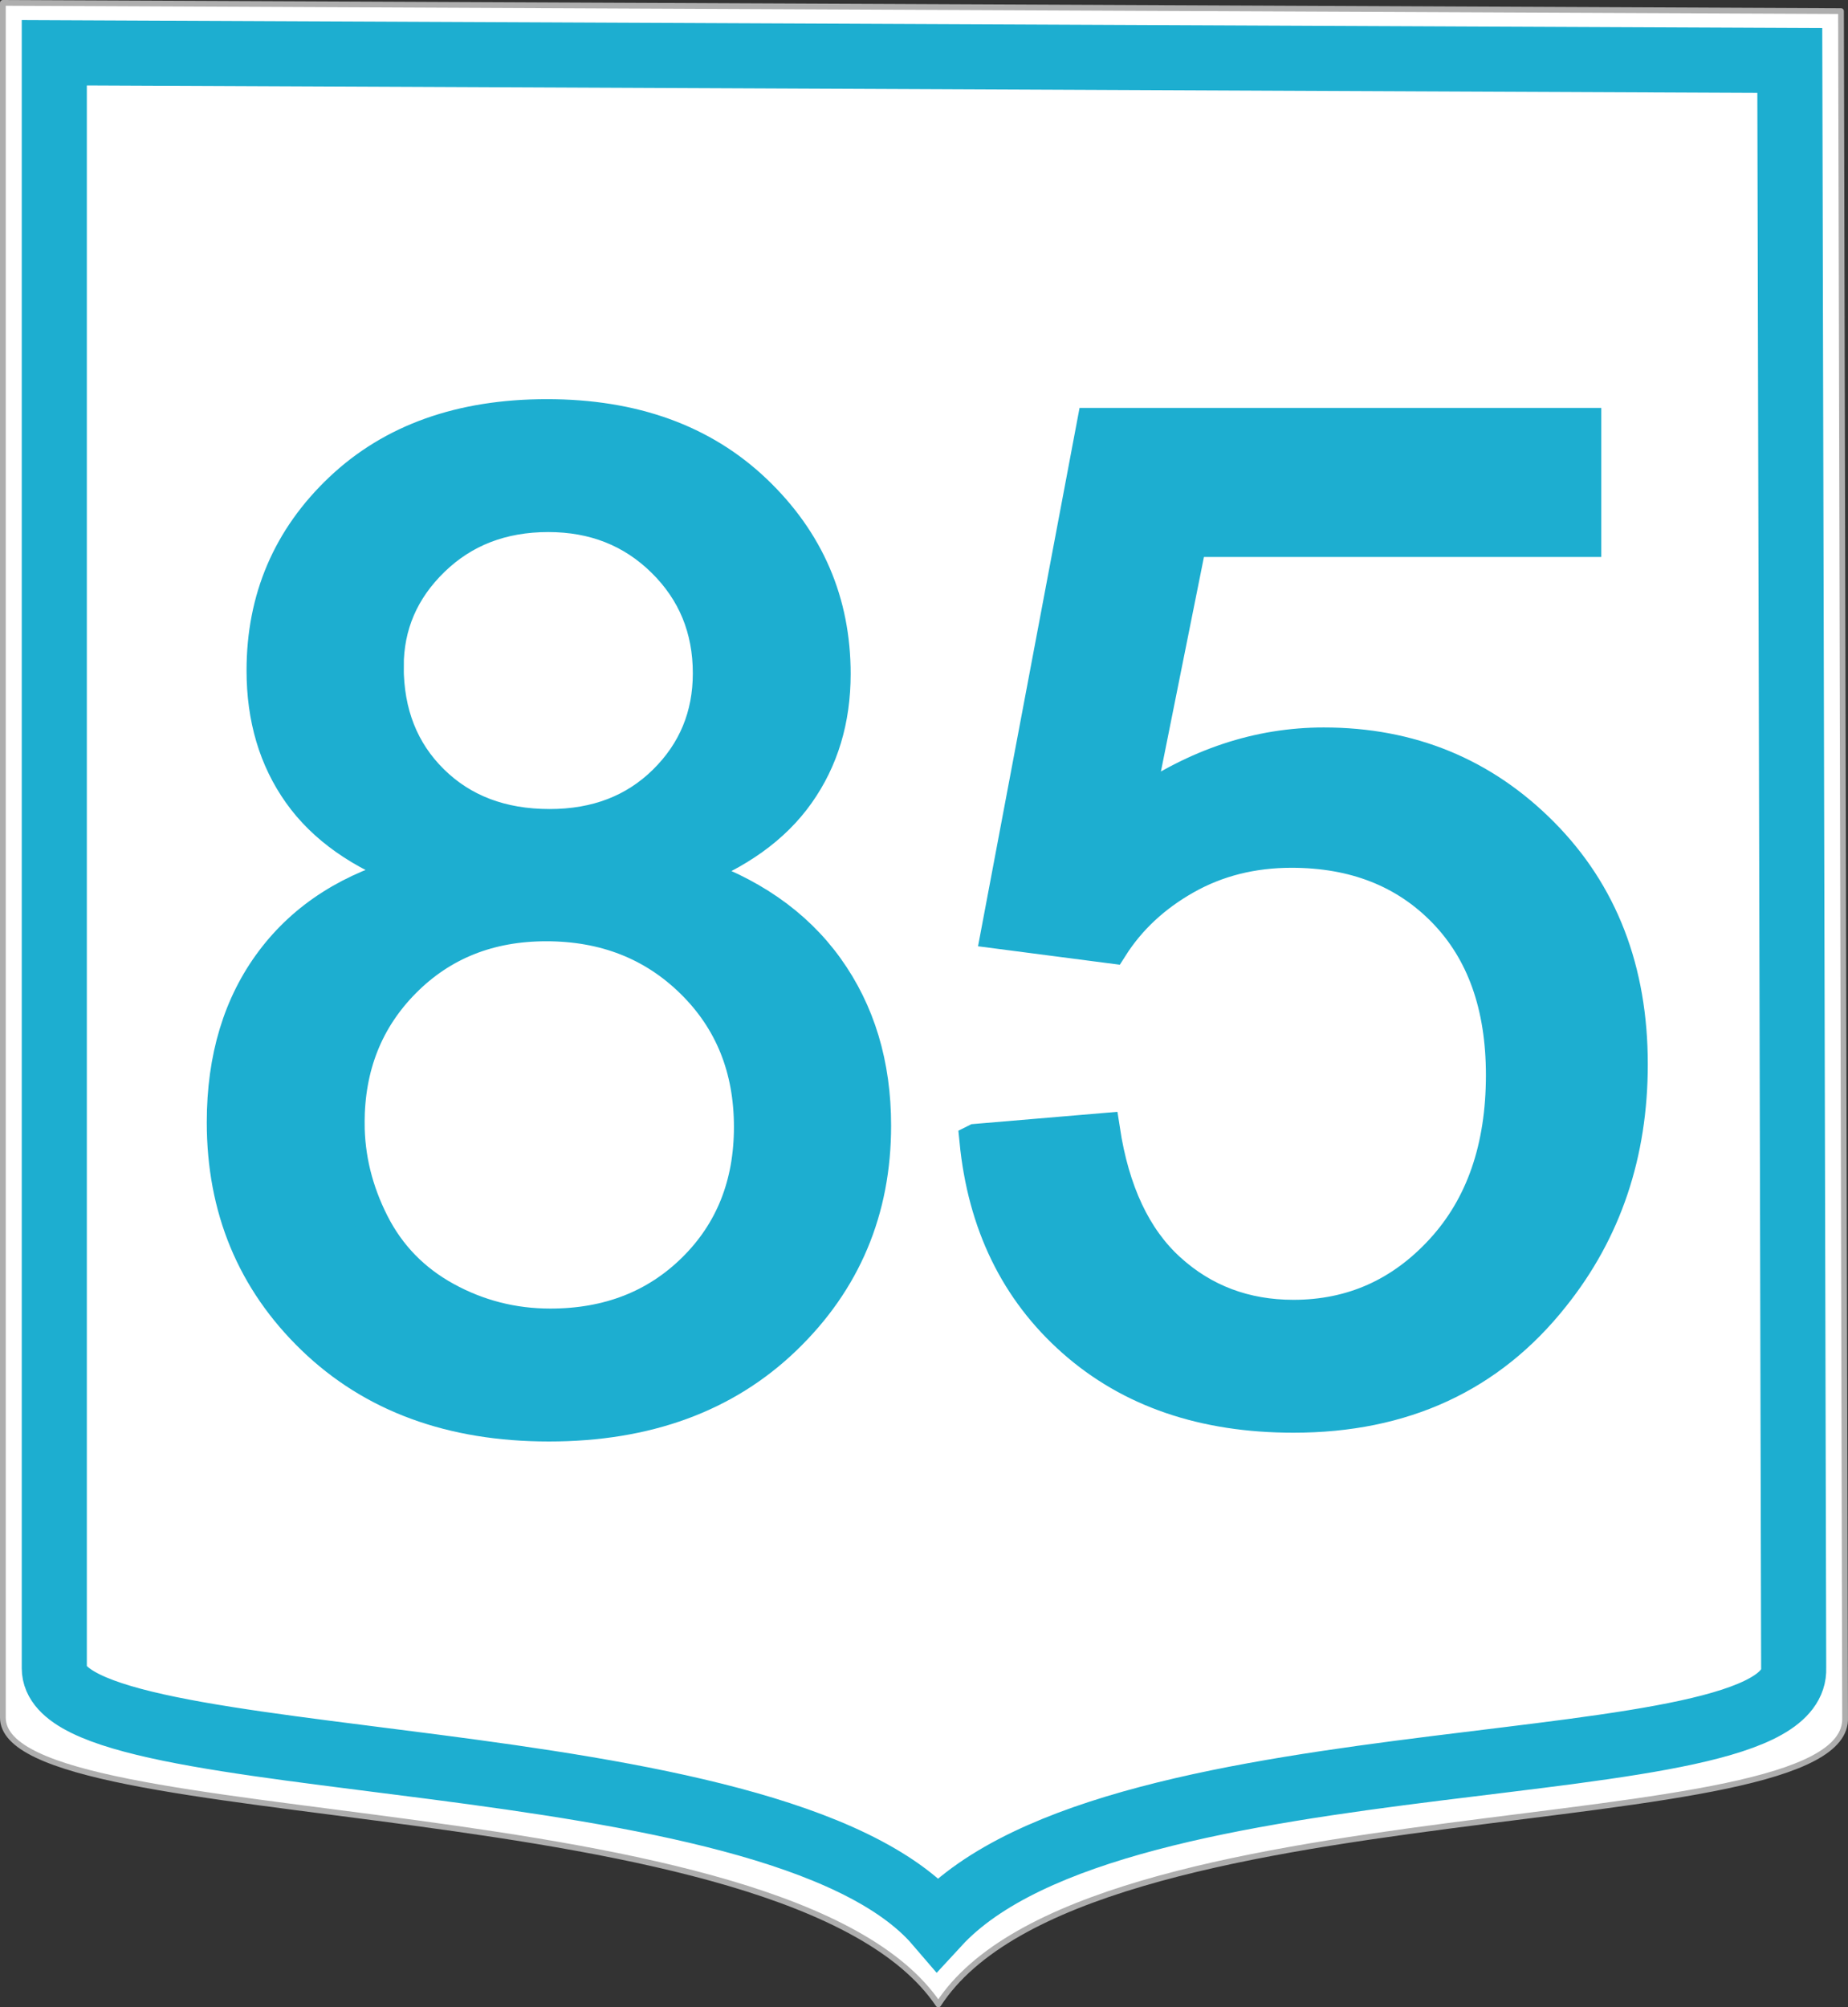
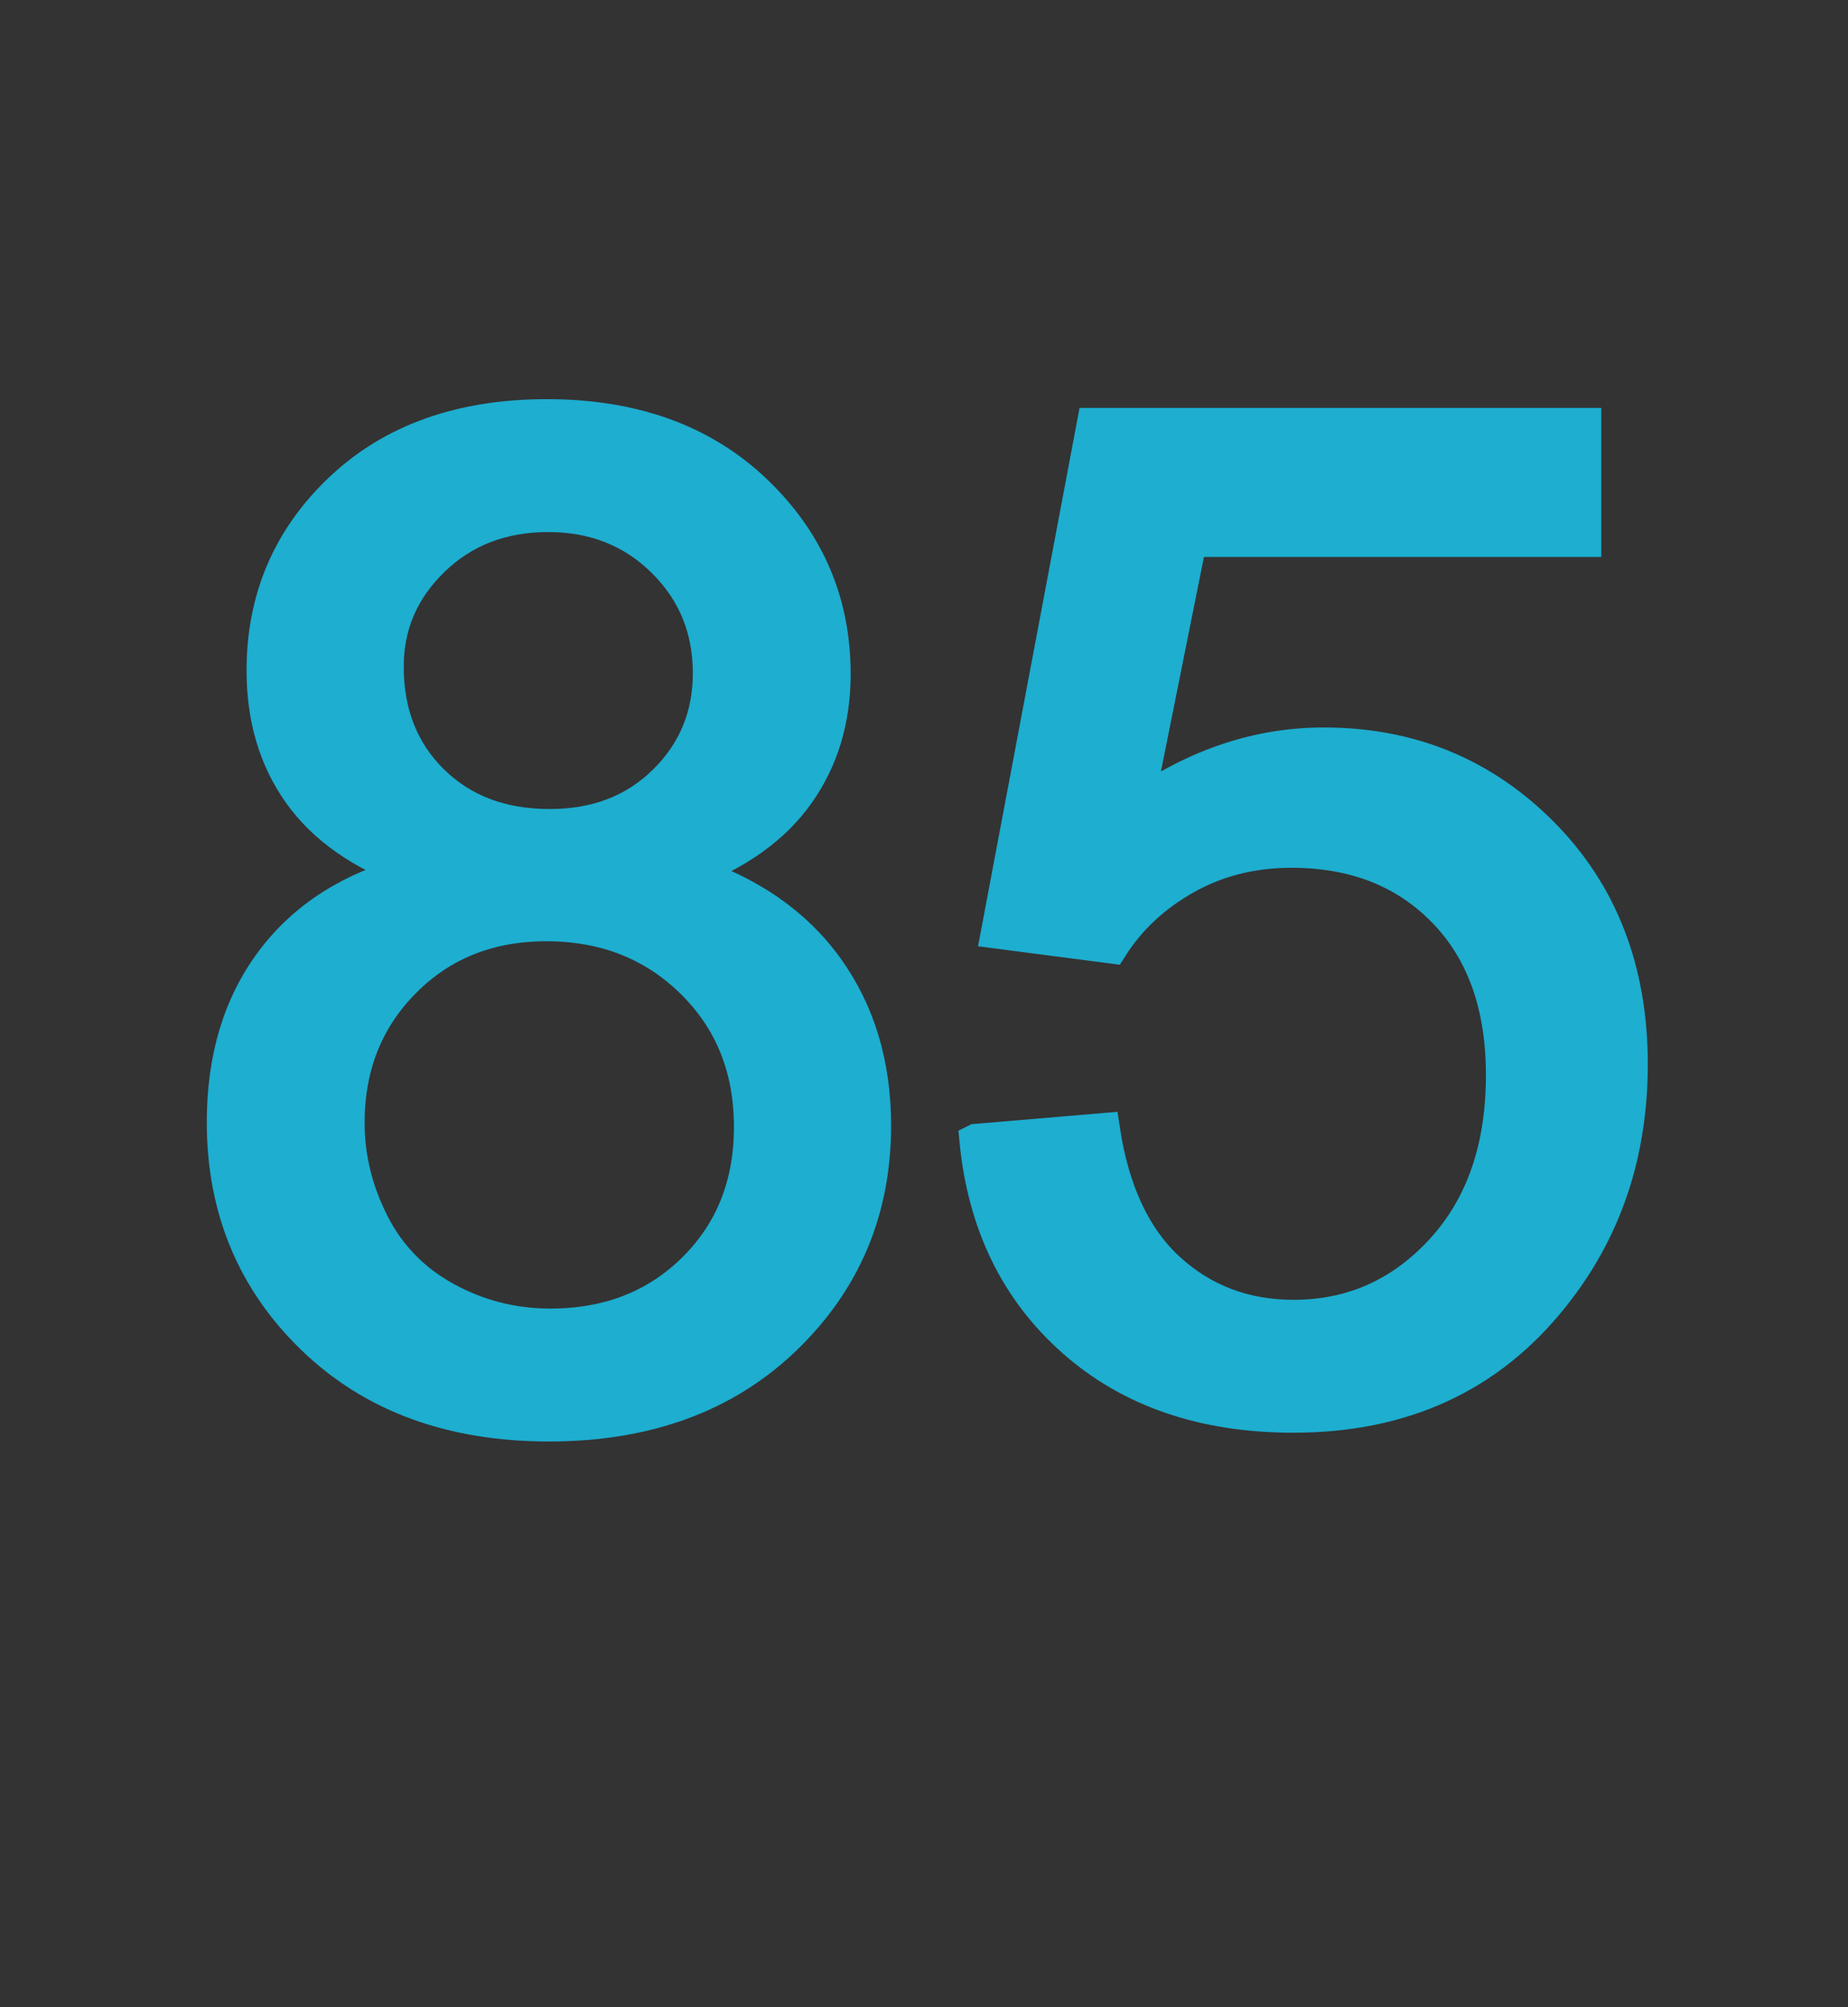
<svg xmlns="http://www.w3.org/2000/svg" xmlns:ns1="http://sodipodi.sourceforge.net/DTD/sodipodi-0.dtd" xmlns:ns2="http://www.inkscape.org/namespaces/inkscape" width="340.742" height="370.097" id="svg2" ns1:version="0.32" ns2:version="0.48.0 r9654" ns1:docname="GR-OEO-84.svg" ns2:output_extension="org.inkscape.output.svg.inkscape" version="1.0">
  <rect width="100%" height="100%" fill="#333333" stroke="none" />
  <defs id="defs4" />
  <ns1:namedview id="base" pagecolor="#ffffff" bordercolor="#666666" borderopacity="1.0" ns2:pageopacity="0.0" ns2:pageshadow="2" ns2:zoom="1.7806152" ns2:cx="103.25947" ns2:cy="185.0484" ns2:document-units="px" ns2:current-layer="layer1" ns2:window-width="1600" ns2:window-height="848" ns2:window-x="-8" ns2:window-y="142" showguides="false" showgrid="true" ns2:window-maximized="1" />
  <g ns2:label="Ebene 1" ns2:groupmode="layer" id="layer1" transform="translate(-187.989,-33.351)">
-     <path style="fill:#ffffff;fill-rule:evenodd;stroke:#aeaeae;stroke-width:1.06;stroke-linecap:butt;stroke-linejoin:round;stroke-miterlimit:4;stroke-opacity:1" d="M 188.519,33.881 L 527.439,35.398 L 528.195,350.034 C 529.204,374.039 387.738,361.651 361.005,402.918 C 333.517,362.201 188.519,372.017 188.519,350.034 L 188.519,33.881 z " id="path4305" />
-     <path style="fill:none;fill-rule:evenodd;stroke:#1daed0;stroke-width:12;stroke-linecap:butt;stroke-linejoin:miter;stroke-miterlimit:4;stroke-opacity:1" d="M 198,43.076 L 518,44.505 L 518.714,340.934 C 519.667,363.549 394.19,351.879 360.857,388.065 C 330.857,353.069 198,361.644 198,340.934 L 198,43.076 z " id="path2317" />
    <path style="font-size:40.73px;font-style:normal;font-weight:normal;fill:#1daed0;fill-opacity:1;stroke:#1daed0;stroke-width:6.109;stroke-linecap:butt;stroke-linejoin:miter;stroke-miterlimit:4;stroke-opacity:1;font-family:Bitstream Vera Sans" d="m 263.848,194.15 c -9.281,-3.397 -16.159,-8.245 -20.633,-14.543 -4.475,-6.298 -6.712,-13.838 -6.712,-22.622 -2e-5,-13.258 4.765,-24.404 14.294,-33.436 9.529,-9.032 22.208,-13.548 38.035,-13.548 15.91,1.8e-4 28.713,4.62 38.408,13.859 9.695,9.24 14.543,20.489 14.543,33.747 -1.3e-4,8.452 -2.217,15.807 -6.65,22.063 -4.433,6.256 -11.166,11.083 -20.198,14.481 11.187,3.646 19.701,9.53 25.543,17.65 5.842,8.121 8.763,17.816 8.763,29.086 -1.3e-4,15.579 -5.511,28.671 -16.532,39.278 -11.021,10.607 -25.523,15.91 -43.504,15.91 -17.982,0 -32.483,-5.324 -43.504,-15.972 -11.021,-10.648 -16.532,-23.927 -16.532,-39.837 -1e-5,-11.85 3.004,-21.773 9.012,-29.769 6.008,-7.996 14.563,-13.445 25.667,-16.345 z m -4.475,-37.911 c -4e-5,8.618 2.776,15.662 8.328,21.131 5.552,5.469 12.761,8.204 21.628,8.204 8.618,1.1e-4 15.682,-2.714 21.193,-8.141 5.51,-5.428 8.266,-12.077 8.266,-19.95 -1e-4,-8.203 -2.838,-15.102 -8.514,-20.696 -5.676,-5.593 -12.741,-8.39 -21.193,-8.39 -8.535,1.6e-4 -15.62,2.735 -21.255,8.204 -5.635,5.469 -8.452,12.016 -8.452,19.639 z m -7.209,84.149 c -3e-5,6.381 1.512,12.554 4.537,18.52 3.025,5.966 7.52,10.586 13.486,13.859 5.966,3.273 12.388,4.91 19.266,4.91 10.69,2e-5 19.515,-3.439 26.475,-10.317 6.961,-6.878 10.441,-15.62 10.441,-26.227 -1.1e-4,-10.772 -3.584,-19.68 -10.752,-26.724 -7.168,-7.043 -16.138,-10.565 -26.91,-10.565 -10.524,9e-5 -19.245,3.48 -26.165,10.441 -6.919,6.961 -10.379,15.662 -10.379,26.102 z" id="text7214" ns2:connector-curvature="0" ns1:nodetypes="ccsccccscccssssscccccscccccccccsscccscc" />
    <path ns2:connector-curvature="0" style="font-size:40.73px;font-style:normal;font-weight:normal;fill:#1daed0;fill-opacity:1;stroke:#1daed0;stroke-width:6.109;stroke-linecap:butt;stroke-linejoin:miter;stroke-miterlimit:4;stroke-opacity:1;font-family:Bitstream Vera Sans" d="m 367.946,243.62 23.492,-1.989 c 1.74,11.435 5.78,20.033 12.119,25.792 6.339,5.759 13.983,8.639 22.933,8.639 10.772,2e-5 19.888,-4.06 27.345,-12.181 7.458,-8.121 11.187,-18.893 11.187,-32.317 -1.1e-4,-12.761 -3.584,-22.829 -10.752,-30.204 -7.168,-7.375 -16.552,-11.062 -28.153,-11.062 -7.209,1.1e-4 -13.714,1.637 -19.515,4.91 -5.801,3.273 -10.358,7.52 -13.673,12.74 l -21.006,-2.735 17.65,-93.596 90.613,0 0,21.379 -72.714,0 -9.82,48.973 c 10.938,-7.623 22.415,-11.435 34.43,-11.435 15.91,1.3e-4 29.334,5.511 40.272,16.532 10.938,11.021 16.407,25.191 16.407,42.51 -1.3e-4,16.49 -4.806,30.743 -14.419,42.758 -11.684,14.75 -27.636,22.125 -47.855,22.125 -16.573,0 -30.101,-4.64 -40.583,-13.921 -10.482,-9.281 -16.469,-21.586 -17.961,-36.916 l 0,0 z" id="text7214-0" />
  </g>
</svg>